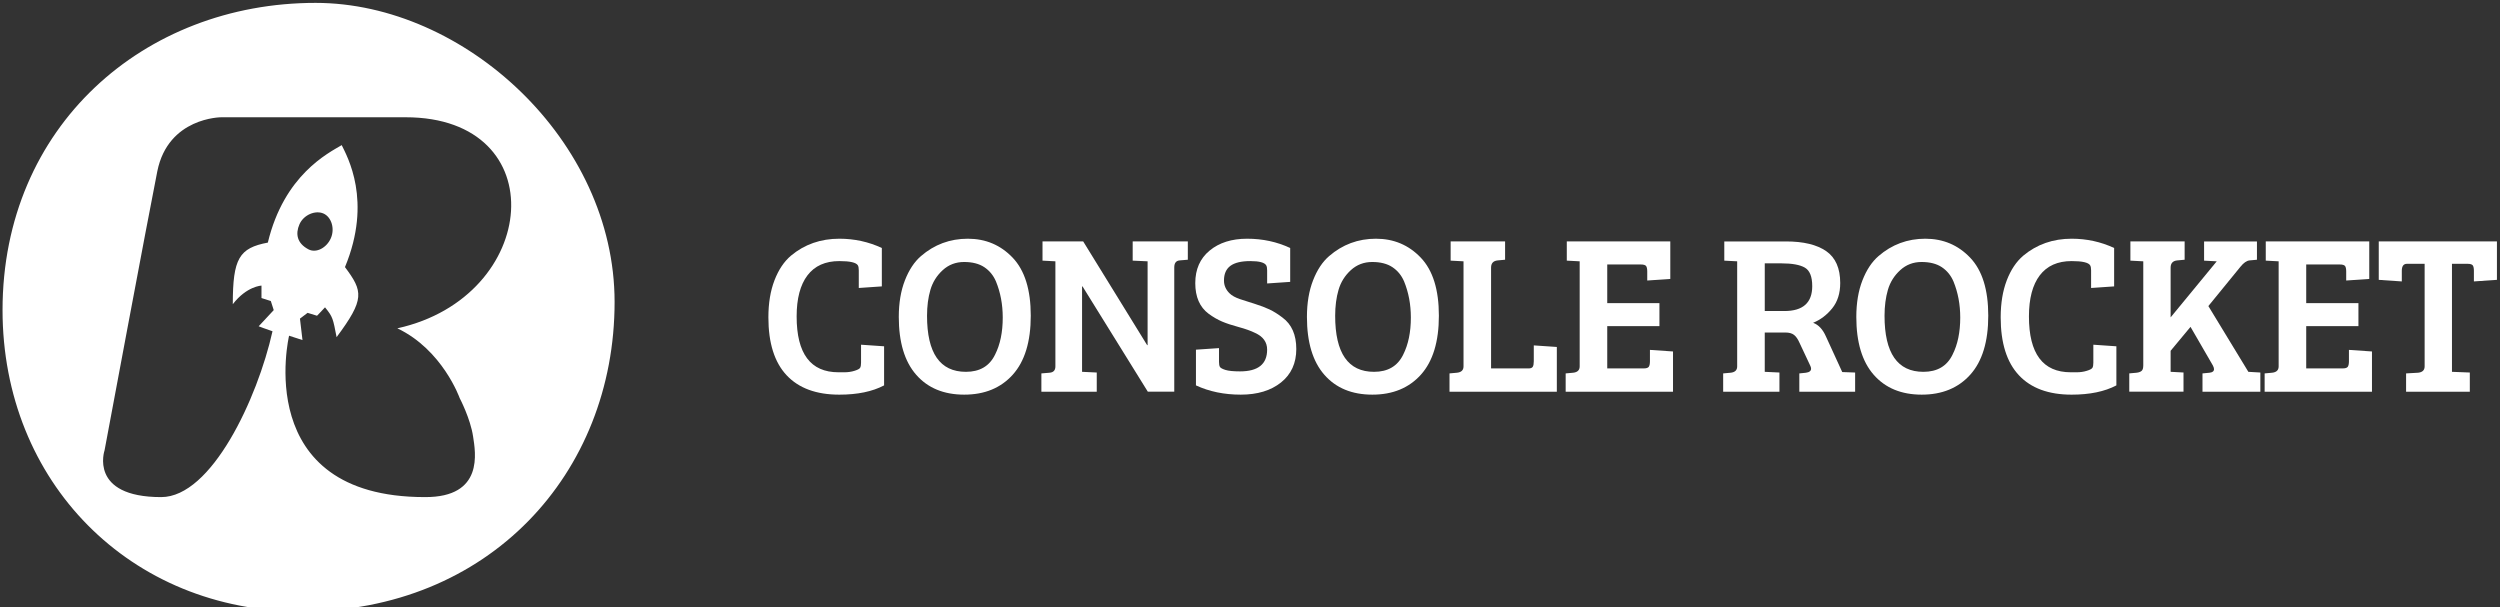
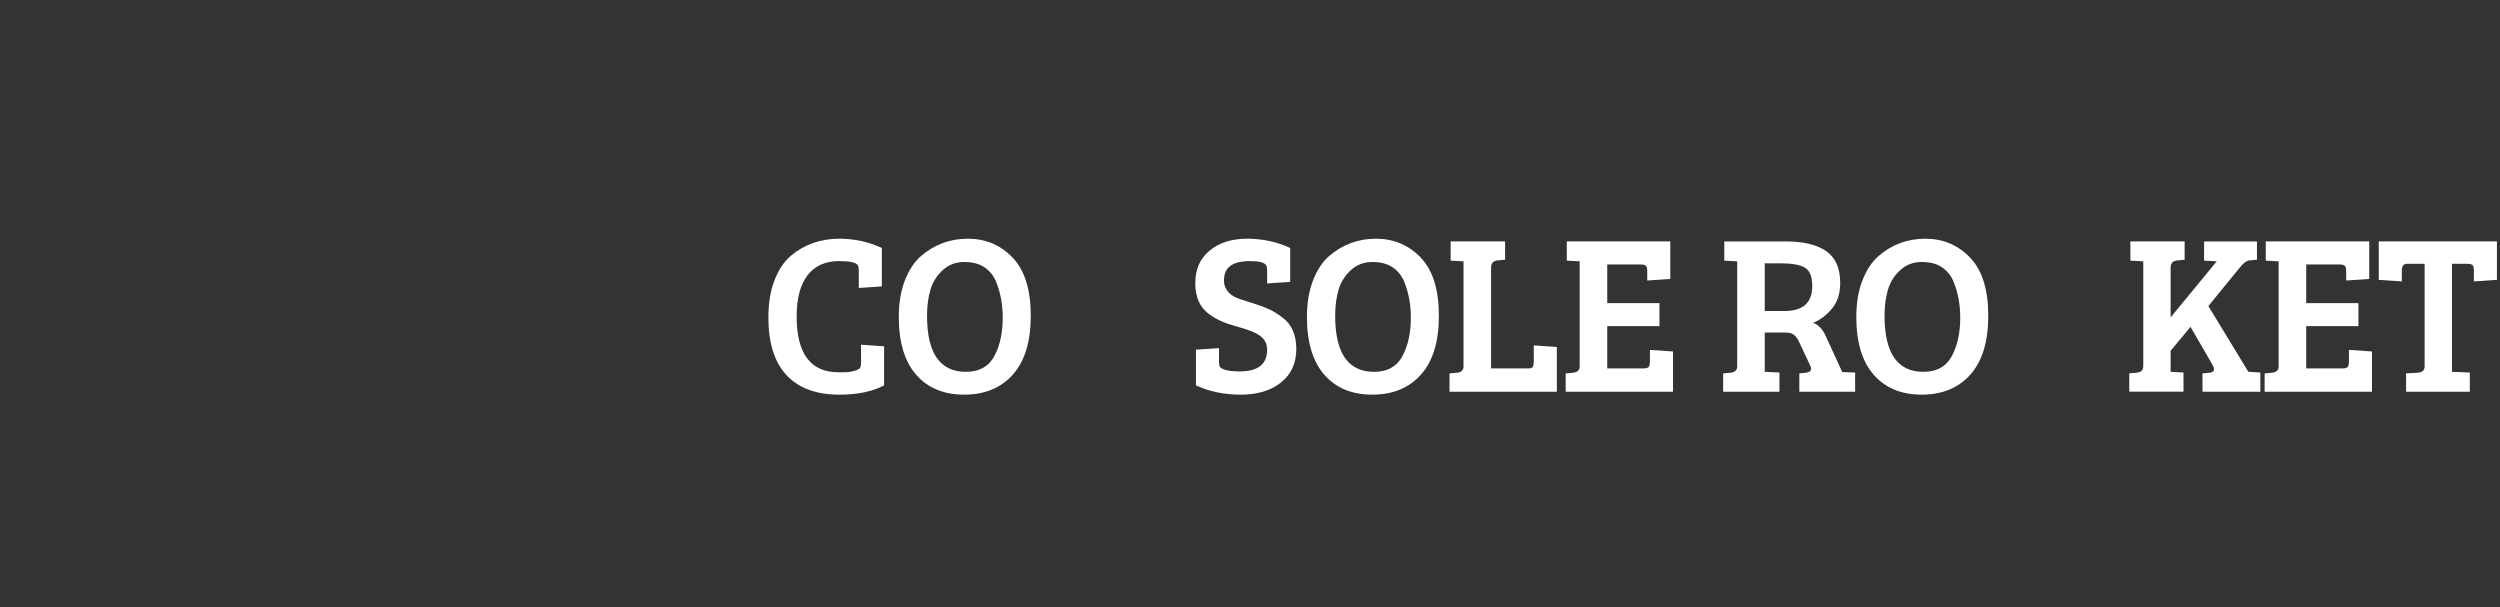
<svg xmlns="http://www.w3.org/2000/svg" version="1.1" x="0px" y="0px" width="177px" height="43px" viewBox="-0.18 -0.204 177 43" enable-background="new -0.18 -0.204 177 43" xml:space="preserve">
  <rect x="-0.18" y="-0.204" width="177" height="43" fill="#333333" stroke="none" />
  <defs>
</defs>
  <path fill="#FFFFFF" d="M60.558,18.585c-0.118-0.203-0.555-0.304-1.312-0.304c-0.992,0-1.744,0.336-2.256,1.008  c-0.512,0.672-0.768,1.643-0.768,2.912c0,2.635,0.986,3.952,2.96,3.952c0.032,0,0.173,0,0.424,0s0.488-0.034,0.712-0.104  c0.224-0.068,0.357-0.141,0.4-0.215c0.042-0.075,0.064-0.193,0.064-0.353v-1.28l1.632,0.112v2.768  c-0.832,0.438-1.888,0.656-3.168,0.656c-1.632,0-2.877-0.458-3.736-1.376c-0.859-0.918-1.288-2.283-1.288-4.096  c0-1.003,0.144-1.877,0.432-2.625c0.288-0.746,0.677-1.328,1.168-1.744c0.96-0.8,2.101-1.2,3.424-1.2  c1.066,0,2.069,0.219,3.008,0.656v2.72l-1.632,0.112v-1.248C60.622,18.777,60.601,18.66,60.558,18.585z" />
  <path fill="#FFFFFF" d="M68.342,16.697c1.264,0,2.323,0.448,3.176,1.344c0.853,0.896,1.28,2.264,1.28,4.104  c0,1.84-0.424,3.231-1.272,4.176s-1.995,1.416-3.44,1.416s-2.579-0.47-3.4-1.408c-0.822-0.938-1.232-2.304-1.232-4.096  c0-0.981,0.144-1.843,0.432-2.584c0.288-0.741,0.667-1.314,1.136-1.72C65.971,17.108,67.078,16.697,68.342,16.697z M65.454,22.153  c0,2.646,0.917,3.968,2.752,3.968c0.981,0,1.669-0.405,2.064-1.216c0.362-0.714,0.544-1.589,0.544-2.624  c0-0.928-0.16-1.781-0.48-2.56c-0.182-0.426-0.456-0.762-0.824-1.008c-0.368-0.245-0.845-0.368-1.432-0.368  c-0.587,0-1.091,0.192-1.512,0.576c-0.421,0.384-0.712,0.848-0.872,1.392C65.534,20.857,65.454,21.471,65.454,22.153z" />
-   <path fill="#FFFFFF" d="M73.55,27.529v-1.296l0.576-0.048c0.277-0.021,0.416-0.171,0.416-0.448v-7.44l-0.912-0.048v-1.36h2.88  l4.528,7.344h0.032v-5.936l-1.056-0.048v-1.36h3.904v1.296l-0.576,0.048c-0.256,0.021-0.384,0.187-0.384,0.496v8.8h-1.872  l-4.624-7.456H76.43v6.048l1.04,0.049v1.359H73.55z" />
  <path fill="#FFFFFF" d="M87.613,26.09c1.28,0,1.92-0.513,1.92-1.537c0-0.533-0.283-0.928-0.848-1.184  c-0.299-0.148-0.686-0.288-1.16-0.416s-0.87-0.258-1.184-0.392c-0.315-0.134-0.632-0.317-0.952-0.552  c-0.629-0.47-0.944-1.192-0.944-2.168s0.338-1.744,1.016-2.304c0.677-0.56,1.562-0.84,2.656-0.84s2.109,0.219,3.048,0.656v2.4  l-1.632,0.112v-0.928c0-0.16-0.021-0.277-0.064-0.352c-0.117-0.203-0.494-0.304-1.128-0.304c-0.635,0-1.104,0.112-1.408,0.336  c-0.304,0.224-0.456,0.571-0.456,1.04c0,0.342,0.128,0.64,0.384,0.896c0.17,0.171,0.424,0.312,0.76,0.424  c0.336,0.112,0.693,0.227,1.072,0.344c0.378,0.118,0.714,0.246,1.008,0.384c0.293,0.139,0.6,0.331,0.92,0.576  c0.651,0.48,0.976,1.222,0.976,2.225c0,1.002-0.36,1.791-1.08,2.367c-0.72,0.576-1.669,0.864-2.848,0.864  c-1.179,0-2.238-0.219-3.176-0.656v-2.528l1.632-0.111v0.977c0,0.159,0.021,0.277,0.064,0.352c0.042,0.074,0.173,0.146,0.392,0.216  C86.8,26.055,87.144,26.09,87.613,26.09z" />
  <path fill="#FFFFFF" d="M97.237,16.697c1.265,0,2.323,0.448,3.177,1.344c0.853,0.896,1.279,2.264,1.279,4.104  c0,1.84-0.424,3.231-1.271,4.176c-0.849,0.944-1.995,1.416-3.44,1.416s-2.579-0.47-3.399-1.408  c-0.822-0.938-1.232-2.304-1.232-4.096c0-0.981,0.144-1.843,0.432-2.584c0.288-0.741,0.666-1.314,1.137-1.72  C94.867,17.108,95.974,16.697,97.237,16.697z M94.35,22.153c0,2.646,0.917,3.968,2.752,3.968c0.98,0,1.669-0.405,2.064-1.216  c0.361-0.714,0.543-1.589,0.543-2.624c0-0.928-0.16-1.781-0.479-2.56c-0.182-0.426-0.456-0.762-0.824-1.008  c-0.368-0.245-0.845-0.368-1.432-0.368s-1.091,0.192-1.513,0.576c-0.421,0.384-0.711,0.848-0.871,1.392S94.35,21.471,94.35,22.153z" />
  <path fill="#FFFFFF" d="M110.045,27.529h-7.6v-1.296l0.527-0.048c0.31-0.032,0.465-0.182,0.465-0.448v-7.44l-0.912-0.048v-1.36  h3.855v1.296l-0.527,0.048c-0.311,0.032-0.465,0.203-0.465,0.512v7.136h2.656c0.149,0,0.248-0.039,0.297-0.119  c0.047-0.08,0.071-0.211,0.071-0.393V24.25l1.632,0.111V27.529z" />
  <path fill="#FFFFFF" d="M118.27,27.529h-7.601v-1.296l0.528-0.048c0.309-0.032,0.464-0.182,0.464-0.448v-7.44l-0.912-0.048v-1.36  h7.328v2.656l-1.632,0.112v-0.64c0-0.181-0.027-0.309-0.08-0.384c-0.054-0.075-0.182-0.112-0.385-0.112h-2.367v2.736h3.695v1.631  h-3.695v2.992h2.576c0.191,0,0.314-0.039,0.367-0.119c0.054-0.08,0.08-0.211,0.08-0.393v-0.8l1.633,0.112V27.529z" />
  <path fill="#FFFFFF" d="M121.82,27.529v-1.296l0.528-0.048c0.31-0.032,0.464-0.182,0.464-0.448v-7.44L121.9,18.25v-1.36h4.368  c1.237,0,2.187,0.229,2.849,0.688c0.66,0.459,0.991,1.211,0.991,2.256c0,0.725-0.189,1.323-0.567,1.792  c-0.379,0.469-0.83,0.81-1.353,1.024c0.384,0.139,0.688,0.464,0.912,0.976l1.151,2.512l0.912,0.033v1.359h-3.951v-1.296l0.464-0.048  c0.245-0.032,0.368-0.129,0.368-0.288c0-0.063-0.021-0.139-0.064-0.224l-0.752-1.601c-0.117-0.267-0.248-0.456-0.393-0.567  c-0.144-0.113-0.349-0.168-0.615-0.168h-1.456v2.783l1.04,0.049v1.359H121.82z M124.765,21.817h1.392  c1.312,0,1.969-0.586,1.969-1.76c0-0.672-0.174-1.109-0.521-1.312c-0.347-0.202-0.903-0.304-1.672-0.304h-1.168V21.817z" />
  <path fill="#FFFFFF" d="M136.133,16.697c1.264,0,2.322,0.448,3.176,1.344s1.28,2.264,1.28,4.104c0,1.84-0.424,3.231-1.272,4.176  c-0.848,0.944-1.994,1.416-3.439,1.416s-2.578-0.47-3.4-1.408c-0.821-0.938-1.231-2.304-1.231-4.096  c0-0.981,0.144-1.843,0.432-2.584s0.667-1.314,1.136-1.72C133.762,17.108,134.869,16.697,136.133,16.697z M133.245,22.153  c0,2.646,0.917,3.968,2.752,3.968c0.981,0,1.669-0.405,2.063-1.216c0.363-0.714,0.545-1.589,0.545-2.624  c0-0.928-0.16-1.781-0.48-2.56c-0.182-0.426-0.456-0.762-0.824-1.008c-0.367-0.245-0.846-0.368-1.432-0.368  c-0.587,0-1.091,0.192-1.512,0.576c-0.422,0.384-0.713,0.848-0.873,1.392C133.325,20.857,133.245,21.471,133.245,22.153z" />
-   <path fill="#FFFFFF" d="M147.805,18.585c-0.117-0.203-0.555-0.304-1.312-0.304c-0.992,0-1.744,0.336-2.256,1.008  c-0.512,0.672-0.768,1.643-0.768,2.912c0,2.635,0.986,3.952,2.96,3.952c0.032,0,0.173,0,0.424,0s0.488-0.034,0.712-0.104  c0.225-0.068,0.357-0.141,0.4-0.215c0.043-0.075,0.064-0.193,0.064-0.353v-1.28l1.631,0.112v2.768  c-0.832,0.438-1.888,0.656-3.168,0.656c-1.631,0-2.877-0.458-3.735-1.376s-1.288-2.283-1.288-4.096c0-1.003,0.145-1.877,0.432-2.625  c0.288-0.746,0.678-1.328,1.168-1.744c0.961-0.8,2.102-1.2,3.424-1.2c1.066,0,2.07,0.219,3.008,0.656v2.72l-1.631,0.112v-1.248  C147.869,18.777,147.848,18.66,147.805,18.585z" />
  <path fill="#FFFFFF" d="M151.564,25.657v-7.36l-0.912-0.048v-1.36h3.84v1.296l-0.527,0.048c-0.31,0.032-0.465,0.203-0.465,0.512  v3.521l3.265-3.968l-0.896-0.048v-1.36h3.743v1.296l-0.528,0.048c-0.202,0.021-0.416,0.17-0.64,0.448l-2.272,2.784l2.832,4.656  l0.849,0.049v1.359h-4.097v-1.296l0.496-0.048c0.214-0.021,0.32-0.107,0.32-0.256c0-0.064-0.026-0.149-0.08-0.256l-1.584-2.736  l-1.408,1.695v1.488l0.912,0.049v1.359h-3.84v-1.296l0.528-0.048c0.16-0.021,0.277-0.066,0.353-0.137  C151.527,25.98,151.564,25.85,151.564,25.657z" />
  <path fill="#FFFFFF" d="M167.756,27.529h-7.6v-1.296l0.527-0.048c0.311-0.032,0.465-0.182,0.465-0.448v-7.44l-0.912-0.048v-1.36  h7.328v2.656l-1.633,0.112v-0.64c0-0.181-0.025-0.309-0.079-0.384s-0.182-0.112-0.384-0.112H163.1v2.736h3.697v1.631H163.1v2.992  h2.576c0.192,0,0.314-0.039,0.369-0.119c0.053-0.08,0.08-0.211,0.08-0.393v-0.8l1.631,0.112V27.529z" />
  <path fill="#FFFFFF" d="M171.484,25.737v-7.264h-1.248c-0.246,0-0.368,0.166-0.368,0.496v0.752l-1.632-0.112v-2.72h8.367v2.72  l-1.631,0.112v-0.752c0-0.181-0.027-0.309-0.08-0.384c-0.055-0.075-0.182-0.112-0.385-0.112h-1.088v7.648l1.264,0.049v1.359h-4.512  v-1.296l0.848-0.048C171.329,26.153,171.484,26.004,171.484,25.737z" />
-   <path fill="#FFFFFF" d="M22.161,0C10.014,0,0,8.741,0,21.75c0,12.148,9.023,21.338,21.173,21.338c13.257,0,22.16-9.767,22.16-21.915  C43.333,9.73,32.697,0,22.161,0z M27.952,23.041c3.206,1.525,4.413,4.939,4.413,4.939s0.764,1.451,0.951,2.729  c0.16,1.085,0.797,4.306-3.418,4.281c-12.336,0-9.611-11.426-9.611-11.426l0.949,0.309l-0.179-1.518l0.54-0.41l0.668,0.205  c0,0,0.257-0.257,0.566-0.595c0.564,0.69,0.564,0.8,0.82,2.111c2.006-2.698,1.877-3.238,0.593-4.96  c1.952-4.703,0.153-7.839-0.231-8.636c-0.952,0.565-4.079,2.108-5.23,6.901c-2.03,0.385-2.481,1.117-2.481,4.362  c0.982-1.278,2.031-1.317,2.031-1.317v0.881l0.661,0.211l0.206,0.643l-1.066,1.145c0,0,0.637,0.243,0.979,0.352  c-1.062,4.763-4.317,11.742-7.881,11.742c-5.144,0-4.009-3.313-4.009-3.313s3.096-16.582,3.734-19.755  c0.771-3.824,4.523-3.824,4.523-3.824s3.701,0,13.056,0C39.125,8.098,38.046,20.814,27.952,23.041z M21.023,15.674  c0.297-0.676,1.132-1.011,1.699-0.761c0.568,0.251,0.818,1.075,0.521,1.751c-0.296,0.675-1.029,1.074-1.579,0.788  C20.842,17.023,20.726,16.35,21.023,15.674z" />
</svg>